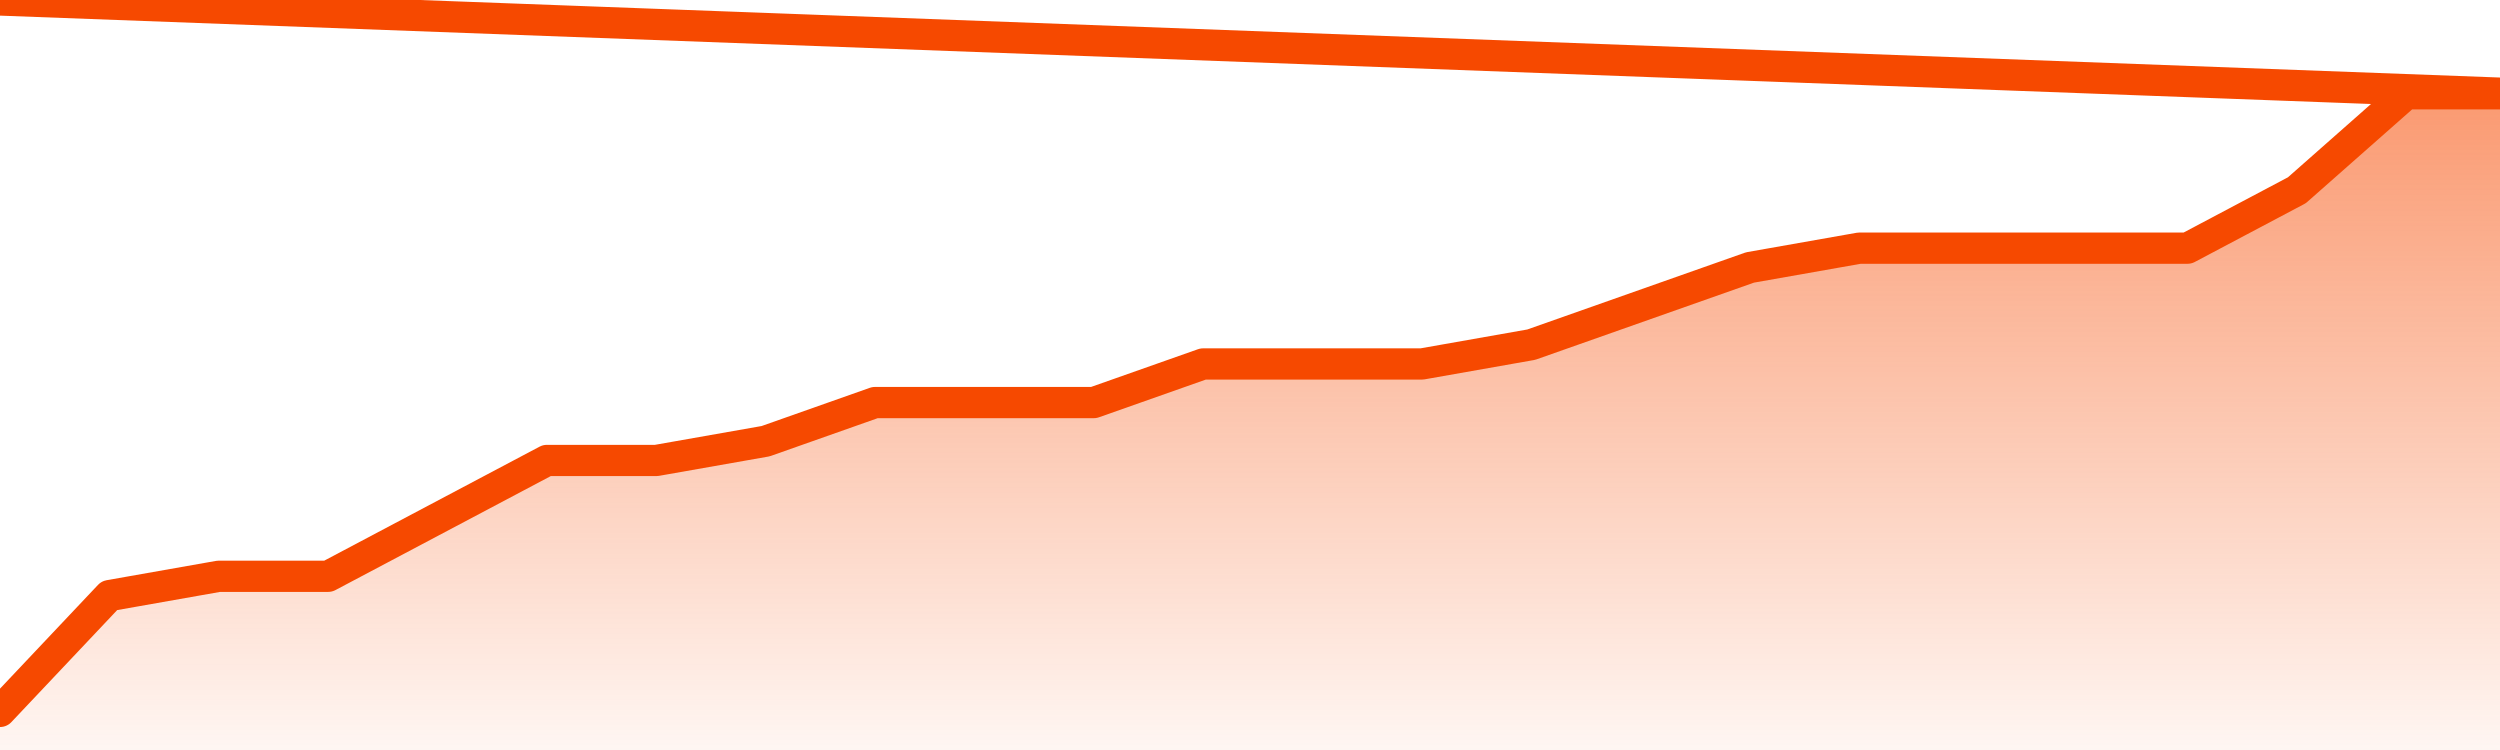
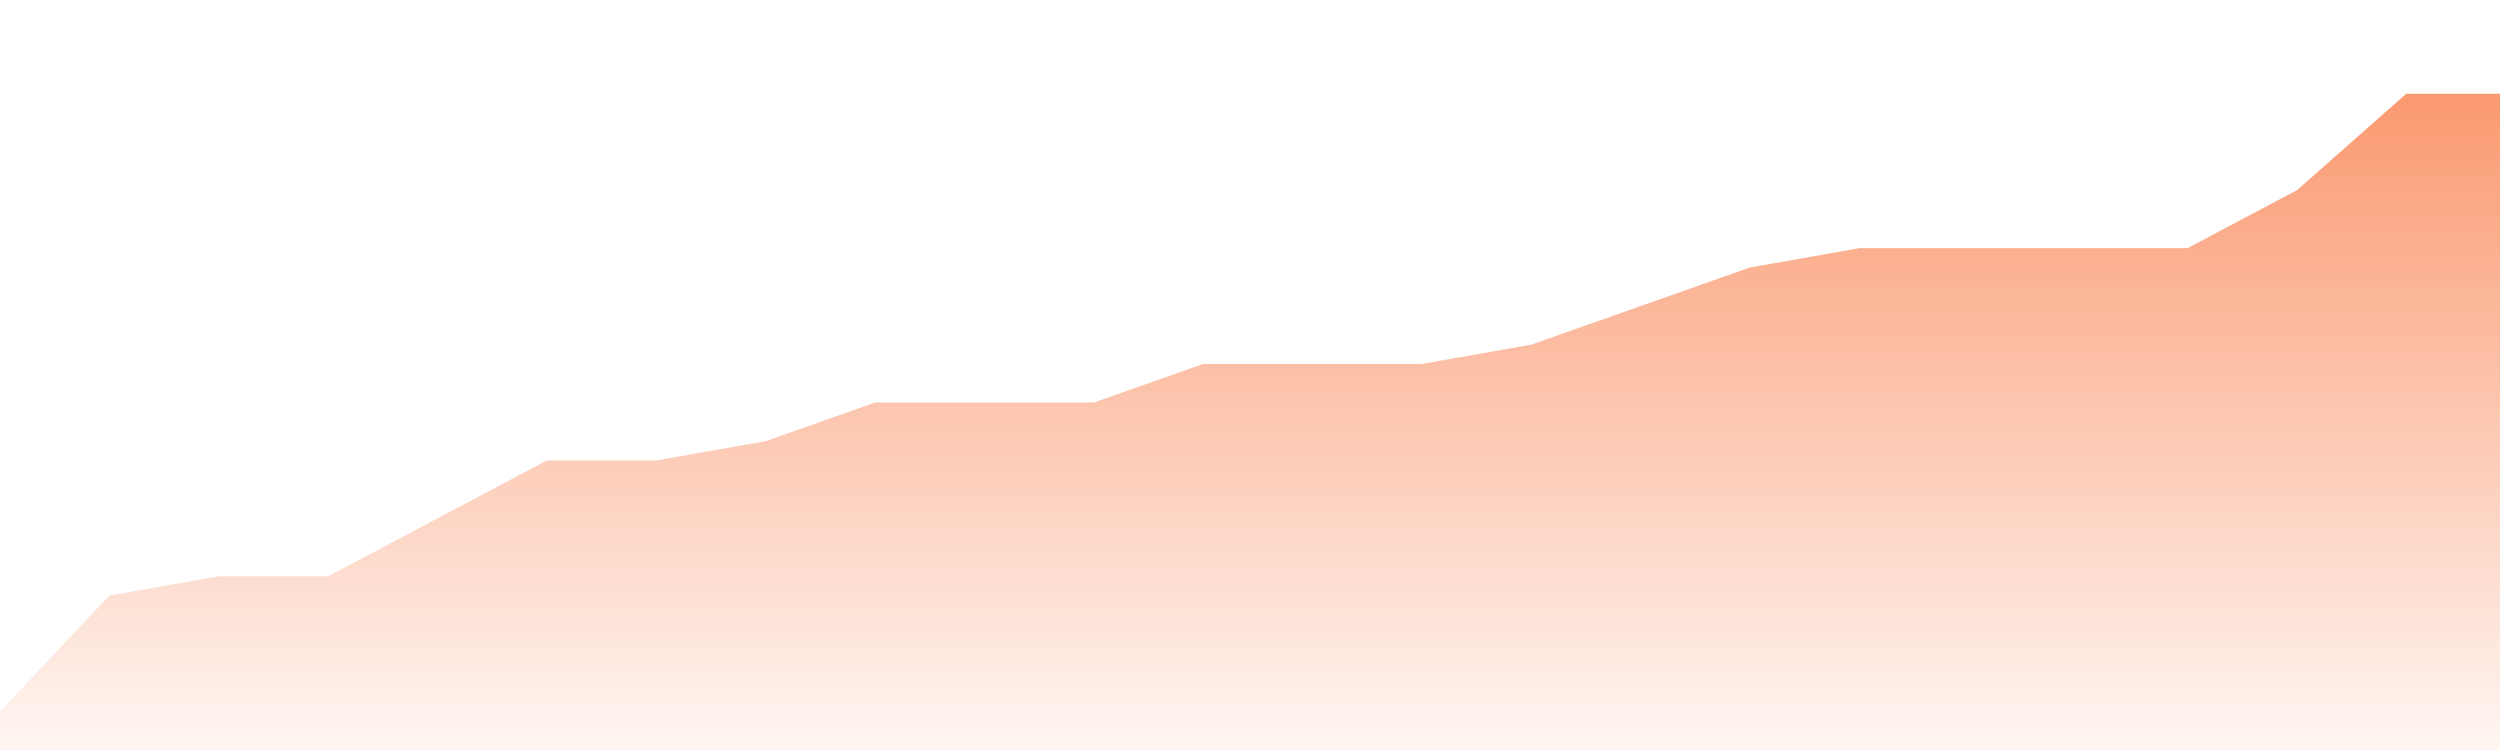
<svg xmlns="http://www.w3.org/2000/svg" version="1.1" width="80" height="24" viewBox="0 0 80 24">
  <defs>
    <linearGradient x1=".5" x2=".5" y2="1" id="gradient">
      <stop offset="0" stop-color="#F64900" />
      <stop offset="1" stop-color="#f64900" stop-opacity="0" />
    </linearGradient>
  </defs>
  <path fill="url(#gradient)" fill-opacity="0.56" stroke="none" d="M 0,26 0.0,22.765 3.5,19.059 7.0,18.441 10.5,18.441 14.0,16.588 17.5,14.735 21.0,14.735 24.5,14.118 28.0,12.882 31.5,12.882 35.0,12.882 38.5,11.647 42.0,11.647 45.5,11.647 49.0,11.029 52.5,9.794 56.0,8.559 59.5,7.941 63.0,7.941 66.5,7.941 70.0,7.941 73.5,6.088 77.0,3.0 80.5,3.0 82,26 Z" />
-   <path fill="none" stroke="#F64900" stroke-width="1" stroke-linejoin="round" stroke-linecap="round" d="M 0.0,22.765 3.5,19.059 7.0,18.441 10.5,18.441 14.0,16.588 17.5,14.735 21.0,14.735 24.5,14.118 28.0,12.882 31.5,12.882 35.0,12.882 38.5,11.647 42.0,11.647 45.5,11.647 49.0,11.029 52.5,9.794 56.0,8.559 59.5,7.941 63.0,7.941 66.5,7.941 70.0,7.941 73.5,6.088 77.0,3.0 80.5,3.0.join(' ') }" />
</svg>